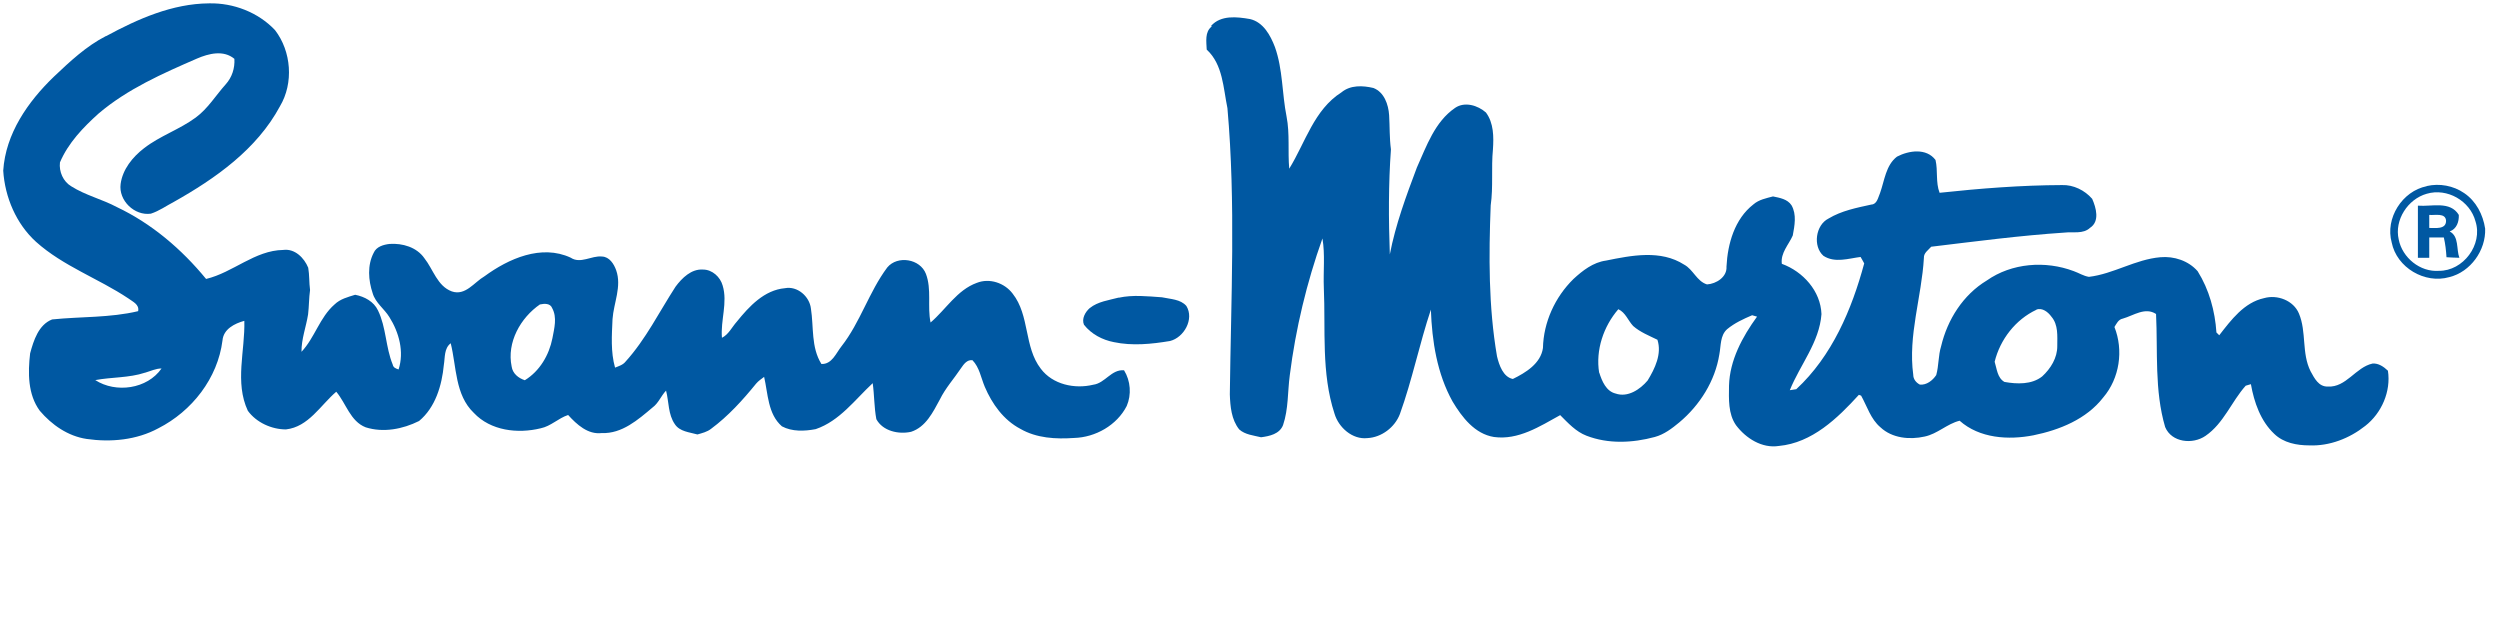
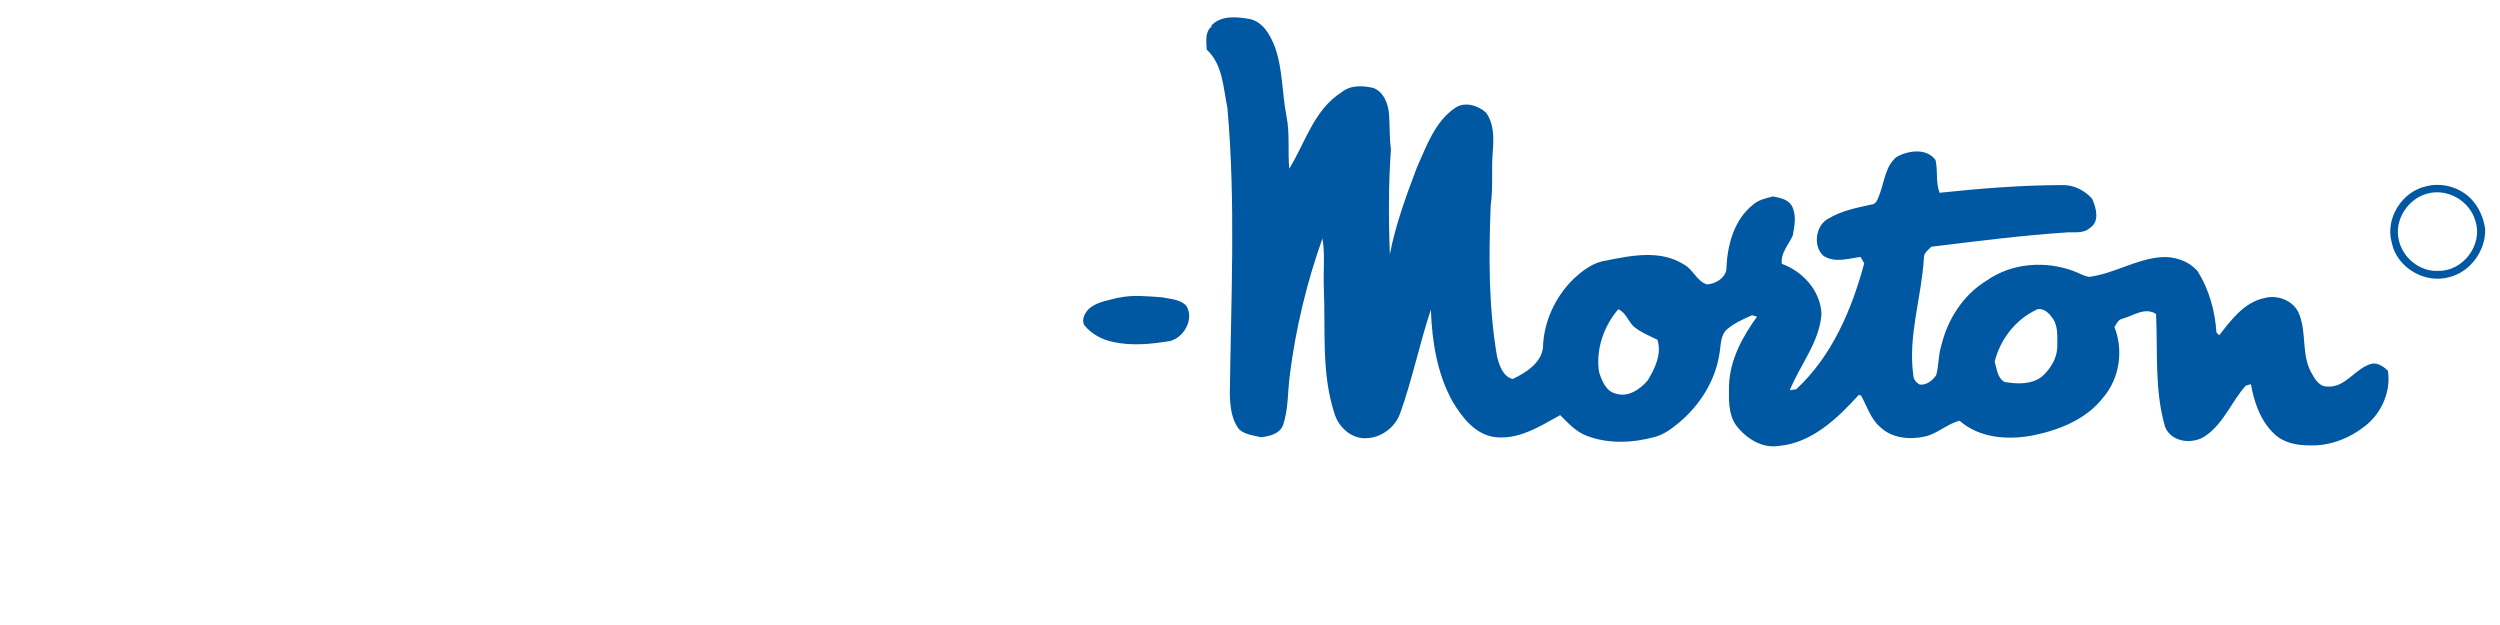
<svg xmlns="http://www.w3.org/2000/svg" width="200" height="50" viewBox="0 0 200 50" fill="none">
-   <path d="M8.485 2.892C11.029 1.513 13.786 0.291 16.723 0.269C18.673 0.224 20.657 0.986 22.002 2.41C23.313 4.113 23.504 6.646 22.394 8.507C20.545 11.948 17.238 14.279 13.909 16.151C13.304 16.465 12.733 16.88 12.071 17.093C10.76 17.283 9.471 16.039 9.65 14.716C9.807 13.551 10.603 12.564 11.522 11.858C12.789 10.872 14.369 10.356 15.658 9.404C16.633 8.686 17.261 7.633 18.056 6.747C18.561 6.187 18.796 5.458 18.751 4.707C17.877 3.979 16.7 4.282 15.759 4.685C13.002 5.884 10.2 7.117 7.891 9.079C6.658 10.188 5.458 11.432 4.797 12.99C4.707 13.73 5.055 14.526 5.705 14.907C6.837 15.624 8.171 15.938 9.348 16.566C12.139 17.888 14.537 19.939 16.487 22.316C18.651 21.8 20.377 20.029 22.663 19.995C23.582 19.872 24.333 20.623 24.658 21.419C24.759 22.002 24.725 22.607 24.804 23.201C24.714 23.84 24.725 24.501 24.647 25.151C24.49 26.149 24.109 27.113 24.12 28.144C25.185 27.012 25.577 25.387 26.765 24.355C27.214 23.918 27.83 23.762 28.413 23.582C29.164 23.728 29.904 24.12 30.24 24.837C30.901 26.194 30.845 27.774 31.417 29.164C31.462 29.41 31.674 29.489 31.887 29.556C32.347 28.144 31.921 26.586 31.148 25.364C30.744 24.703 30.038 24.232 29.814 23.459C29.466 22.428 29.377 21.217 29.892 20.231C30.105 19.727 30.688 19.57 31.17 19.514C32.201 19.446 33.333 19.771 33.95 20.657C34.656 21.542 34.981 22.887 36.147 23.313C37.234 23.683 37.929 22.585 38.758 22.103C40.686 20.69 43.309 19.525 45.651 20.612C46.447 21.139 47.31 20.433 48.162 20.522C48.756 20.545 49.115 21.116 49.294 21.621C49.753 22.921 49.092 24.232 49.002 25.532C48.946 26.821 48.846 28.144 49.204 29.41C49.507 29.287 49.832 29.198 50.045 28.928C51.67 27.135 52.735 24.95 54.046 22.932C54.562 22.237 55.313 21.497 56.243 21.565C56.983 21.565 57.622 22.159 57.812 22.842C58.227 24.21 57.633 25.622 57.756 27.023C58.294 26.754 58.552 26.171 58.944 25.734C59.931 24.512 61.141 23.201 62.8 23.055C63.797 22.865 64.761 23.717 64.873 24.68C65.109 26.171 64.873 27.774 65.714 29.119C66.555 29.153 66.88 28.256 67.317 27.707C68.83 25.779 69.514 23.358 70.982 21.396C71.8 20.41 73.616 20.702 74.075 21.912C74.546 23.156 74.176 24.512 74.445 25.801C75.678 24.748 76.564 23.201 78.144 22.629C79.164 22.226 80.363 22.629 81.013 23.492C82.392 25.241 81.91 27.752 83.266 29.5C84.219 30.767 85.978 31.137 87.458 30.778C88.411 30.654 88.904 29.534 89.924 29.623C90.451 30.475 90.529 31.574 90.137 32.481C89.352 34.017 87.637 34.992 85.922 35.037C84.465 35.138 82.93 35.059 81.63 34.308C80.285 33.602 79.366 32.313 78.783 30.946C78.48 30.229 78.357 29.388 77.796 28.816C77.371 28.76 77.102 29.13 76.889 29.444C76.328 30.285 75.633 31.047 75.185 31.966C74.636 32.975 74.064 34.163 72.887 34.544C71.89 34.768 70.623 34.488 70.108 33.535C69.928 32.582 69.951 31.607 69.816 30.654C68.393 31.977 67.171 33.681 65.254 34.331C64.369 34.499 63.371 34.544 62.553 34.107C61.421 33.12 61.444 31.506 61.13 30.15C60.906 30.318 60.67 30.475 60.491 30.688C59.415 32.011 58.261 33.288 56.882 34.308C56.568 34.555 56.176 34.645 55.795 34.757C55.167 34.577 54.382 34.533 53.99 33.938C53.441 33.154 53.519 32.145 53.284 31.249C52.88 31.674 52.679 32.257 52.197 32.605C51.042 33.58 49.753 34.712 48.139 34.645C47.03 34.779 46.144 33.961 45.45 33.199C44.665 33.457 44.071 34.096 43.253 34.264C41.426 34.712 39.251 34.465 37.906 33.031C36.393 31.585 36.528 29.343 36.057 27.46C35.519 27.875 35.609 28.592 35.508 29.186C35.351 30.834 34.835 32.594 33.524 33.681C32.224 34.331 30.666 34.633 29.254 34.185C28.021 33.703 27.696 32.28 26.9 31.338C25.633 32.425 24.681 34.151 22.876 34.353C21.733 34.353 20.511 33.804 19.827 32.862C18.763 30.587 19.614 28.054 19.547 25.667C18.763 25.88 17.877 26.328 17.799 27.236C17.418 30.262 15.355 32.896 12.665 34.264C10.928 35.205 8.866 35.396 6.927 35.115C5.436 34.891 4.147 33.995 3.183 32.862C2.219 31.551 2.23 29.814 2.41 28.267C2.69 27.236 3.082 25.981 4.169 25.555C6.456 25.319 8.799 25.431 11.051 24.893C11.163 24.355 10.625 24.142 10.267 23.873C7.868 22.271 5.055 21.296 2.881 19.345C1.311 17.922 0.392 15.792 0.258 13.652C0.448 10.693 2.23 8.137 4.315 6.131C5.593 4.92 6.904 3.687 8.485 2.88V2.892ZM43.208 24.344C41.639 25.42 40.529 27.393 40.932 29.321C41.011 29.881 41.471 30.251 41.986 30.419C43.174 29.691 43.925 28.413 44.194 27.057C44.34 26.272 44.586 25.398 44.172 24.647C44.026 24.255 43.544 24.277 43.208 24.355V24.344ZM11.601 29.814C10.312 30.24 8.933 30.161 7.622 30.408C9.269 31.473 11.78 31.125 12.923 29.478C12.464 29.478 12.038 29.691 11.612 29.814H11.601Z" fill="#0058A2" />
  <path d="M96.884 2.074C97.669 1.188 98.958 1.345 100 1.524C101.065 1.771 101.636 2.825 101.995 3.766C102.634 5.559 102.555 7.476 102.925 9.325C103.194 10.704 103.015 12.105 103.138 13.495C104.427 11.41 105.122 8.776 107.319 7.386C108.036 6.792 109.023 6.837 109.874 7.039C110.737 7.375 111.074 8.361 111.13 9.213C111.186 10.121 111.152 11.04 111.275 11.948C111.074 14.739 111.085 17.552 111.186 20.354C111.645 17.967 112.497 15.669 113.349 13.405C114.122 11.69 114.784 9.74 116.409 8.63C117.182 8.104 118.225 8.429 118.875 9C119.502 9.841 119.502 10.951 119.435 11.948C119.289 13.439 119.469 14.941 119.256 16.431C119.099 20.455 119.076 24.512 119.76 28.503C119.928 29.209 120.253 30.162 121.027 30.318C122.058 29.814 123.257 29.085 123.436 27.841C123.481 25.779 124.4 23.773 125.869 22.327C126.608 21.643 127.46 20.982 128.48 20.847C130.52 20.433 132.851 19.962 134.734 21.172C135.463 21.565 135.743 22.506 136.561 22.753C137.301 22.708 138.175 22.159 138.119 21.329C138.209 19.503 138.769 17.519 140.271 16.353C140.708 15.972 141.291 15.86 141.84 15.714C142.378 15.826 142.995 15.927 143.32 16.42C143.746 17.16 143.566 18.057 143.421 18.841C143.096 19.581 142.434 20.231 142.546 21.105C144.239 21.722 145.651 23.28 145.718 25.129C145.55 27.393 144.004 29.186 143.185 31.215C143.32 31.193 143.578 31.159 143.701 31.137C146.559 28.491 148.139 24.77 149.137 21.072C149.07 20.937 148.924 20.691 148.846 20.556C147.87 20.679 146.783 21.06 145.875 20.466C145.012 19.704 145.248 18 146.279 17.485C147.321 16.857 148.532 16.622 149.709 16.364C150.168 16.342 150.247 15.793 150.403 15.445C150.762 14.447 150.863 13.215 151.76 12.531C152.701 12.038 154.113 11.825 154.842 12.8C155.044 13.663 154.842 14.582 155.167 15.423C158.417 15.075 161.69 14.817 164.963 14.806C165.871 14.773 166.779 15.221 167.373 15.905C167.687 16.611 168 17.709 167.205 18.225C166.655 18.74 165.86 18.527 165.187 18.606C161.612 18.841 158.047 19.312 154.494 19.738C154.27 20.007 153.889 20.231 153.912 20.634C153.732 23.762 152.634 26.833 153.06 29.982C153.06 30.33 153.284 30.61 153.587 30.767C154.125 30.823 154.618 30.43 154.898 30.005C155.111 29.254 155.055 28.447 155.29 27.696C155.795 25.566 157.05 23.582 158.944 22.439C160.939 21.038 163.629 20.836 165.893 21.688C166.308 21.834 166.678 22.08 167.115 22.148C169.088 21.912 170.836 20.747 172.831 20.578C173.918 20.478 175.084 20.859 175.813 21.699C176.732 23.168 177.202 24.882 177.314 26.597L177.539 26.821C178.491 25.6 179.522 24.199 181.125 23.851C182.179 23.549 183.479 24.031 183.916 25.084C184.533 26.552 184.118 28.256 184.846 29.702C185.149 30.251 185.485 30.946 186.225 30.924C187.693 31.013 188.455 29.377 189.8 29.085C190.271 29.041 190.708 29.343 191.033 29.657C191.291 31.305 190.529 33.053 189.218 34.073C187.962 35.071 186.36 35.698 184.746 35.631C183.748 35.631 182.683 35.429 181.943 34.712C180.845 33.681 180.329 32.179 180.072 30.733L179.657 30.856C178.514 32.134 177.897 33.871 176.44 34.869C175.42 35.575 173.728 35.407 173.212 34.163C172.349 31.226 172.629 28.133 172.484 25.118C171.609 24.546 170.69 25.241 169.827 25.488C169.469 25.555 169.323 25.891 169.155 26.16C169.895 28.021 169.57 30.262 168.258 31.798C166.913 33.535 164.761 34.398 162.676 34.824C160.67 35.216 158.361 35.071 156.77 33.658C155.761 33.905 154.999 34.712 153.968 34.925C152.768 35.194 151.367 35.059 150.437 34.185C149.653 33.524 149.372 32.515 148.89 31.652C148.846 31.63 148.756 31.596 148.711 31.585C147.007 33.457 144.967 35.429 142.311 35.676C140.955 35.889 139.666 35.059 138.881 34.017C138.243 33.098 138.31 31.921 138.321 30.856C138.377 28.817 139.386 26.956 140.563 25.331C140.462 25.308 140.271 25.241 140.17 25.219C139.464 25.521 138.758 25.846 138.164 26.34C137.604 26.844 137.682 27.662 137.548 28.346C137.211 30.475 135.99 32.414 134.342 33.793C133.759 34.275 133.132 34.757 132.381 34.959C130.598 35.441 128.659 35.53 126.922 34.858C126.07 34.533 125.443 33.838 124.815 33.21C123.19 34.107 121.464 35.228 119.514 34.959C117.978 34.712 116.958 33.378 116.207 32.123C114.963 29.892 114.559 27.292 114.47 24.77C113.551 27.528 112.979 30.386 111.993 33.12C111.589 34.185 110.525 34.992 109.392 35.048C108.193 35.183 107.084 34.197 106.759 33.087C105.694 29.837 106.052 26.384 105.907 23.033C105.851 21.71 106.019 20.377 105.795 19.076C104.539 22.607 103.654 26.283 103.183 30.016C103.004 31.35 103.082 32.717 102.645 34.006C102.365 34.723 101.569 34.891 100.885 34.981C100.291 34.835 99.608 34.779 99.137 34.353C98.509 33.569 98.42 32.515 98.386 31.551C98.476 23.919 98.868 16.274 98.195 8.653C97.859 7.039 97.837 5.167 96.537 3.968C96.514 3.34 96.368 2.556 96.94 2.118L96.884 2.074ZM162.912 24.782C161.242 25.566 160.009 27.158 159.572 28.94C159.751 29.511 159.785 30.229 160.356 30.554C161.354 30.733 162.531 30.778 163.371 30.117C164.055 29.489 164.593 28.626 164.582 27.673C164.582 26.878 164.672 25.981 164.111 25.331C163.853 24.972 163.383 24.591 162.912 24.77V24.782ZM127.942 29.814C128.155 30.486 128.491 31.305 129.253 31.484C130.217 31.82 131.204 31.159 131.809 30.442C132.392 29.489 132.963 28.312 132.594 27.18C131.932 26.855 131.215 26.575 130.655 26.082C130.24 25.645 130.049 25.006 129.466 24.737C128.278 26.115 127.64 28.009 127.931 29.814H127.942Z" fill="#0058A2" />
  <path d="M194.138 14.884C195.158 14.649 196.268 14.851 197.131 15.445C198.083 16.084 198.644 17.171 198.812 18.292C198.879 20.018 197.646 21.755 195.943 22.17C193.981 22.73 191.739 21.408 191.336 19.401C190.798 17.462 192.177 15.288 194.138 14.896V14.884ZM194.138 15.501C192.625 15.927 191.538 17.597 191.896 19.155C192.188 20.623 193.611 21.778 195.113 21.666C197.052 21.688 198.644 19.57 198.039 17.709C197.601 16.061 195.774 15.019 194.138 15.501Z" fill="#0058A2" />
-   <path d="M193.443 16.453C194.542 16.543 196.01 16.05 196.705 17.193C196.727 17.742 196.537 18.314 195.976 18.516C196.739 18.919 196.492 19.928 196.75 20.623C196.402 20.612 196.055 20.601 195.719 20.578C195.685 20.04 195.629 19.513 195.506 18.998C195.113 18.998 194.732 18.998 194.34 18.998C194.34 19.536 194.34 20.074 194.34 20.623C194.037 20.623 193.735 20.623 193.432 20.623C193.432 19.233 193.432 17.843 193.432 16.465L193.443 16.453ZM194.34 17.193C194.34 17.541 194.34 17.888 194.34 18.236C194.811 18.224 195.685 18.381 195.685 17.664C195.651 17.003 194.788 17.238 194.351 17.193H194.34Z" fill="#0058A2" />
  <path d="M89.498 23.817C90.63 23.571 91.818 23.705 92.961 23.784C93.623 23.93 94.441 23.93 94.912 24.479C95.55 25.532 94.721 27.001 93.6 27.281C92.121 27.527 90.585 27.684 89.106 27.37C88.186 27.191 87.312 26.732 86.718 25.981C86.516 25.499 86.819 24.961 87.178 24.647C87.839 24.12 88.702 24.019 89.498 23.806V23.817Z" fill="#0058A2" />
</svg>